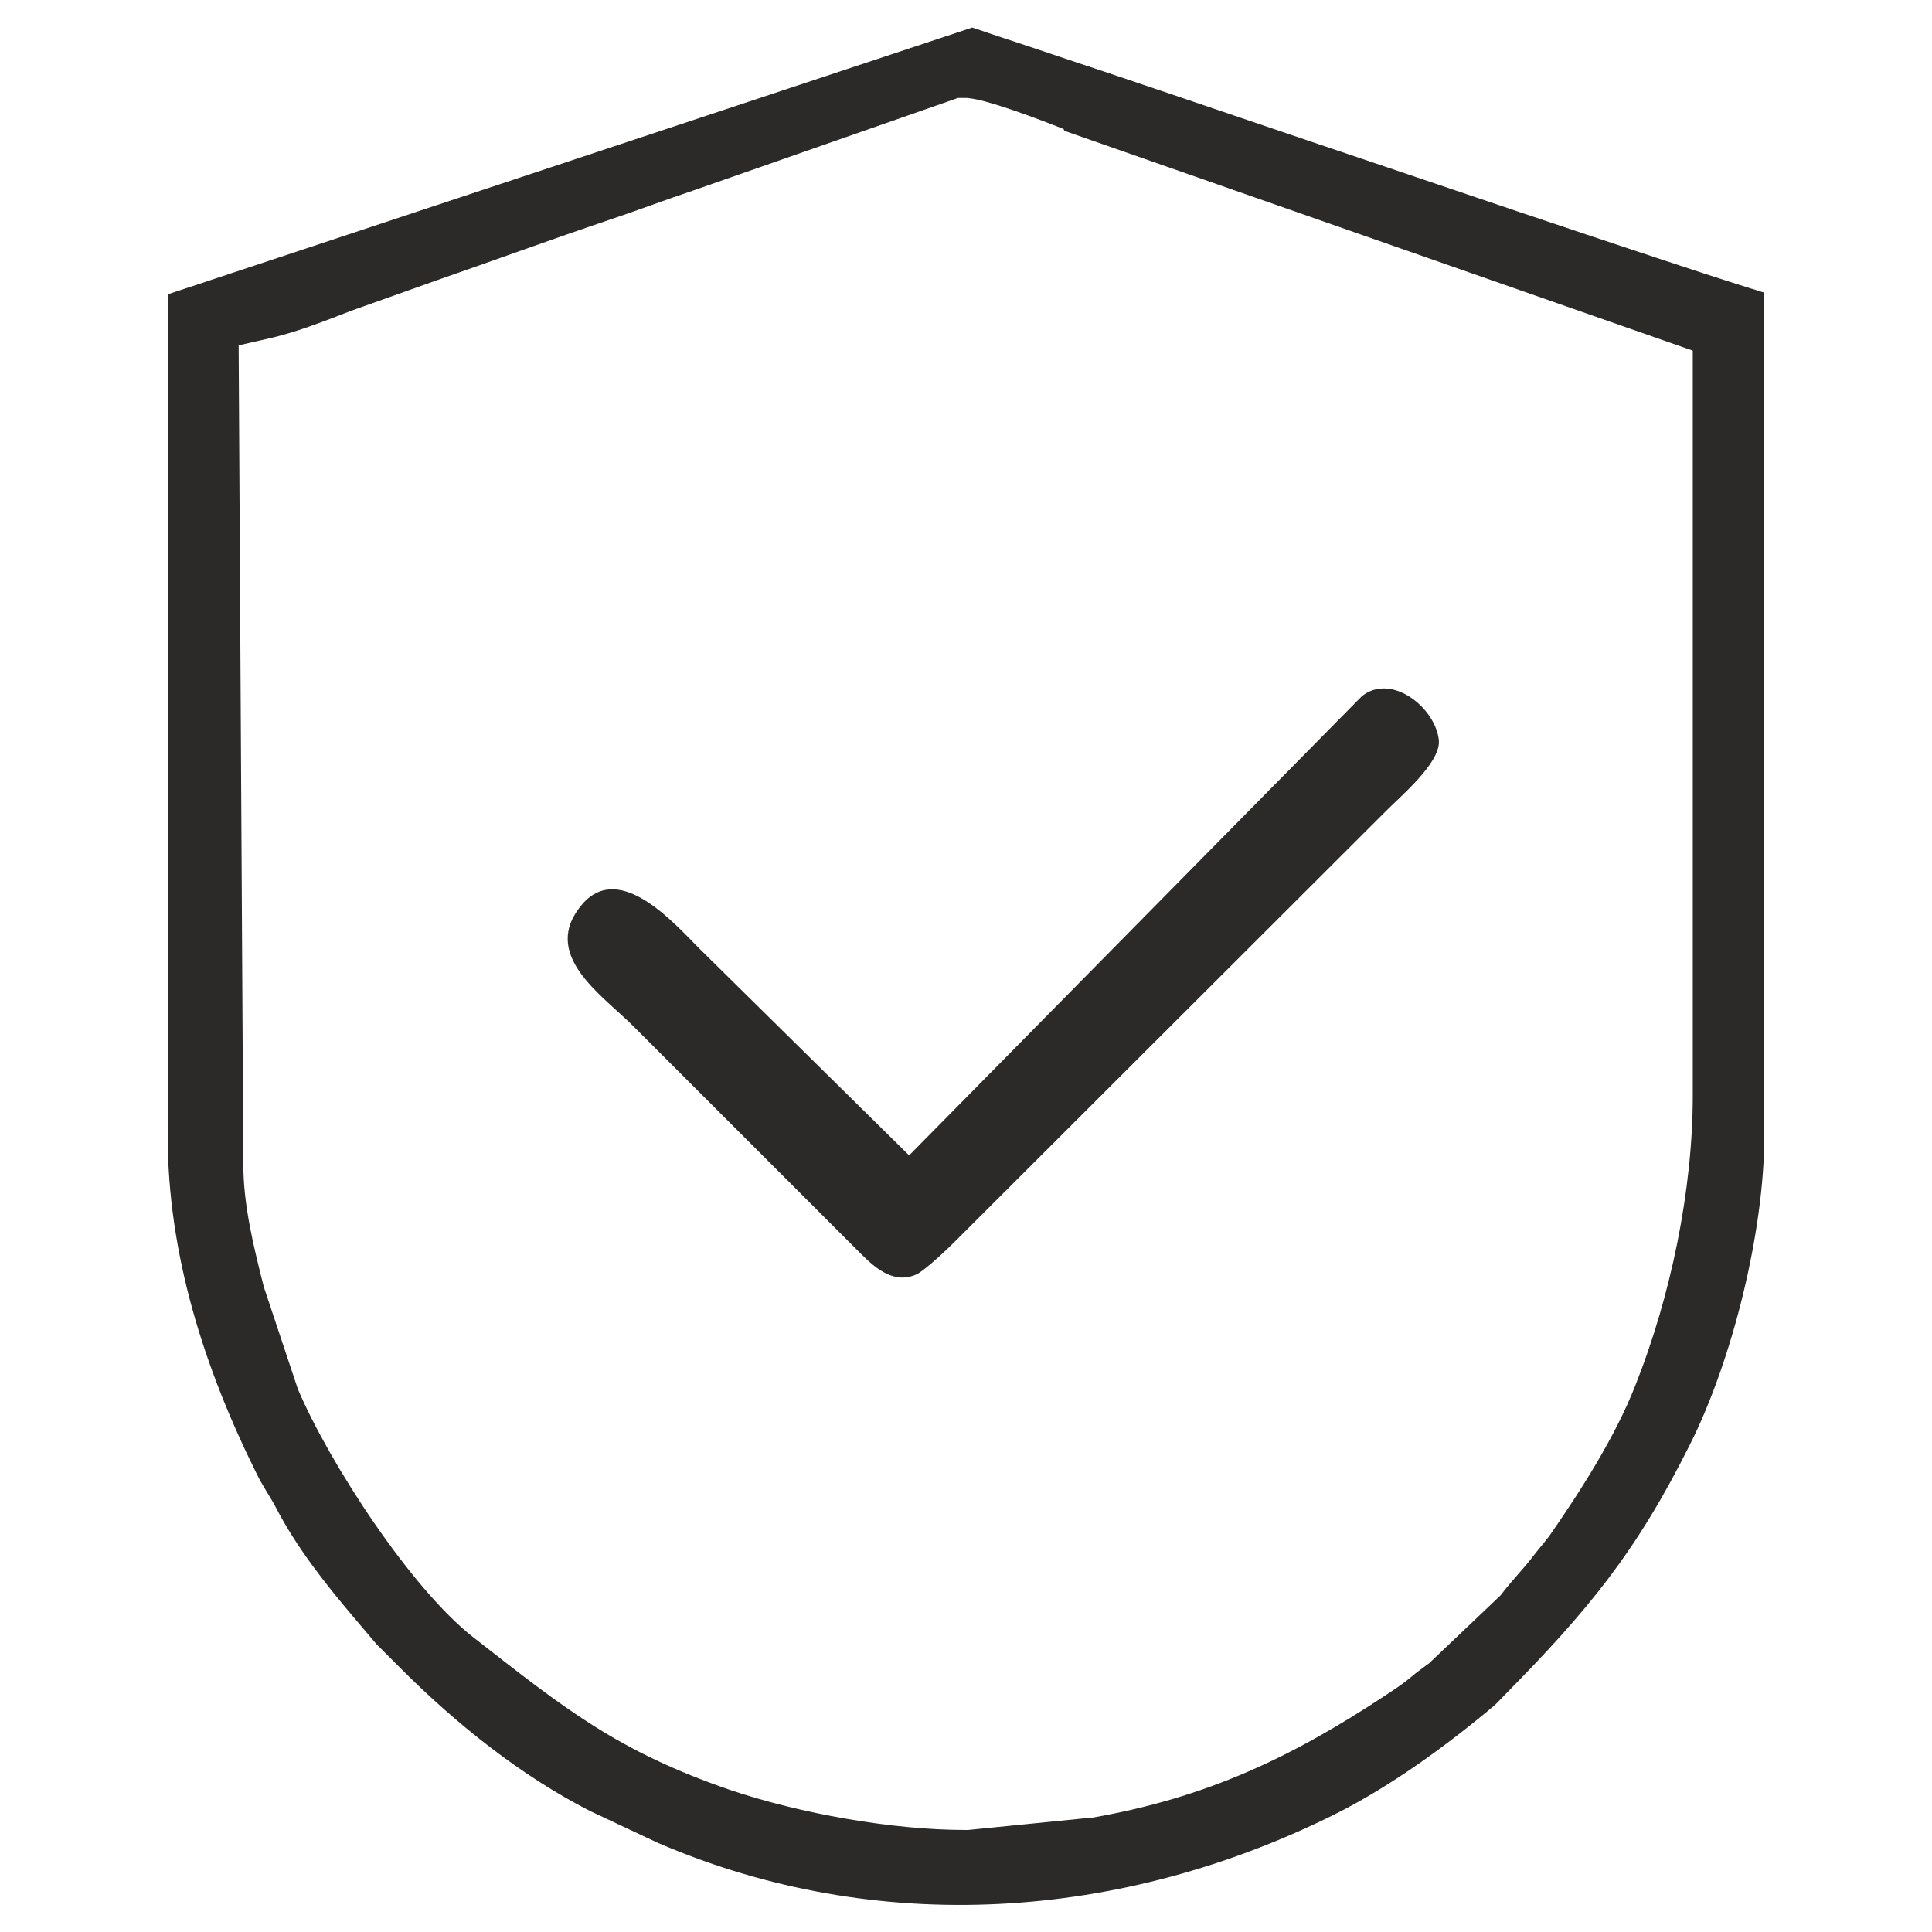
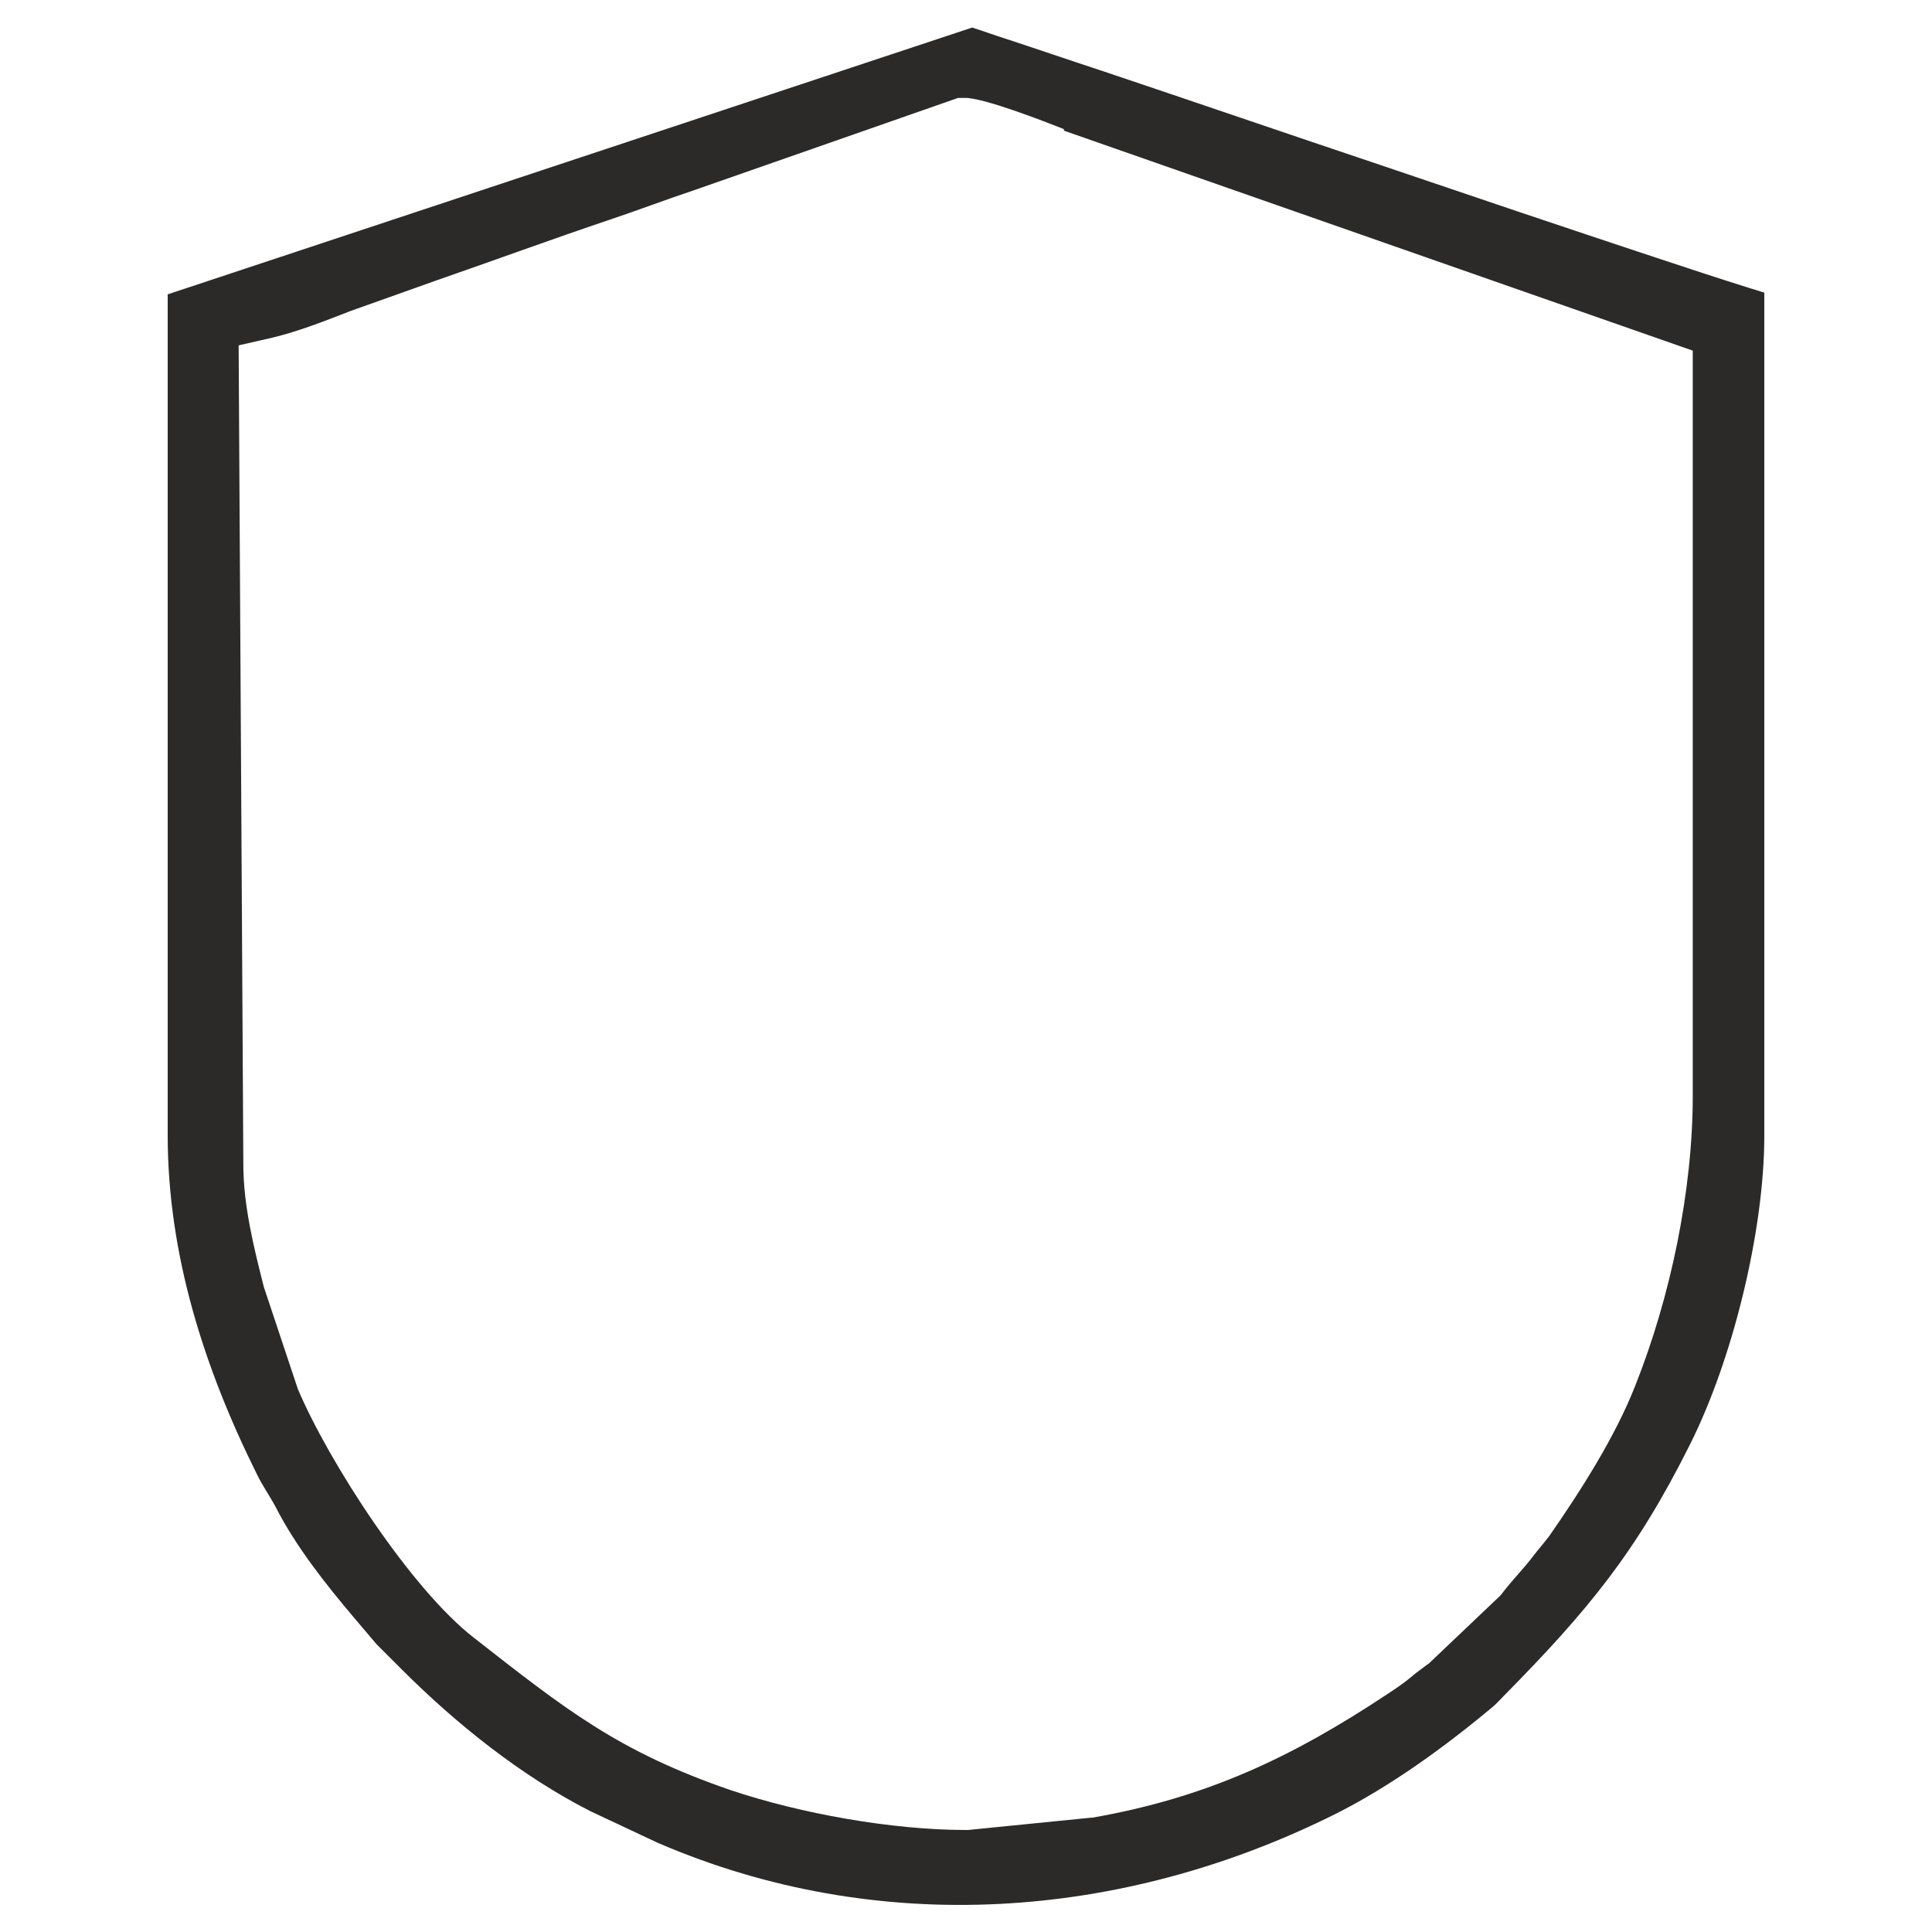
<svg xmlns="http://www.w3.org/2000/svg" xml:space="preserve" width="22.271mm" height="22.271mm" version="1.1" style="shape-rendering:geometricPrecision; text-rendering:geometricPrecision; image-rendering:optimizeQuality; fill-rule:evenodd; clip-rule:evenodd" viewBox="0 0 32.95 32.95">
  <defs>
    <style type="text/css"> .fil0 {fill:none} .fil1 {fill:#2B2A29} </style>
  </defs>
  <g id="Слой_x0020_1">
    <rect class="fil0" width="32.95" height="32.95" />
    <g id="_2698058446448">
      <g>
        <path class="fil1" d="M2.86 5.02l0 14.34c0,2.03 0.62,3.97 1.52,5.78 0.09,0.19 0.22,0.37 0.32,0.56 0.35,0.68 0.84,1.3 1.33,1.88l0.39 0.46c0.14,0.14 0.29,0.29 0.43,0.43 0.93,0.93 2.04,1.82 3.22,2.42l1.15 0.54c3.76,1.62 7.92,1.32 11.55,-0.49 0.94,-0.47 1.89,-1.16 2.7,-1.84 0.06,-0.05 0.12,-0.12 0.18,-0.18 1.43,-1.45 2.25,-2.44 3.17,-4.28 0.73,-1.45 1.27,-3.65 1.27,-5.27l0 -14.38c-0.08,-0.02 -0.15,-0.05 -0.23,-0.07 -0.54,-0.17 -1.09,-0.35 -1.63,-0.53 -1.57,-0.52 -3.14,-1.05 -4.7,-1.58 -1.58,-0.53 -3.15,-1.07 -4.73,-1.6 -0.55,-0.18 -1.1,-0.37 -1.65,-0.55 -0.19,-0.06 -0.38,-0.13 -0.57,-0.19l-13.72 4.55zm15.29 -2.79l10.72 3.75 0 12.7c0,1.63 -0.38,3.44 -0.98,4.95 -0.34,0.87 -0.94,1.81 -1.47,2.57 -0.09,0.12 -0.19,0.23 -0.28,0.35 -0.16,0.21 -0.35,0.4 -0.51,0.61l-0.04 0.05 -1.22 1.16 -0.03 0.02c-0.09,0.07 -0.18,0.13 -0.26,0.2 -0.14,0.12 -0.28,0.21 -0.43,0.31 -1.63,1.08 -3.08,1.76 -5.02,2.1l-0.02 0 -2.1 0.21 -0.04 0c-1.26,0 -2.82,-0.28 -4.01,-0.68 -1.92,-0.66 -2.82,-1.38 -4.38,-2.6 -1.07,-0.83 -2.47,-2.99 -3,-4.24l-0.01 -0.03 -0.56 -1.68 -0.01 -0.03c-0.17,-0.67 -0.35,-1.39 -0.35,-2.09l-0.08 -13.97 0.57 -0.13c0.46,-0.11 0.91,-0.29 1.35,-0.46l1.46 -0.52c0.98,-0.34 1.96,-0.7 2.94,-1.03 0.48,-0.16 0.95,-0.34 1.43,-0.5l4.52 -1.58 0.11 -0c0.31,-0.01 1.36,0.4 1.69,0.53z" />
      </g>
-       <path class="fil1" d="M15.51 19.7l7.72 -7.83c0.51,-0.4 1.26,0.21 1.31,0.76 0.03,0.39 -0.68,0.97 -0.94,1.24l-7.29 7.28c-0.34,0.34 -0.59,0.54 -0.67,0.58 -0.38,0.18 -0.7,-0.09 -0.95,-0.34l-3.89 -3.89c-0.54,-0.54 -1.61,-1.23 -0.86,-2.09 0.64,-0.72 1.57,0.35 1.97,0.75l3.6 3.55z" />
    </g>
  </g>
</svg>